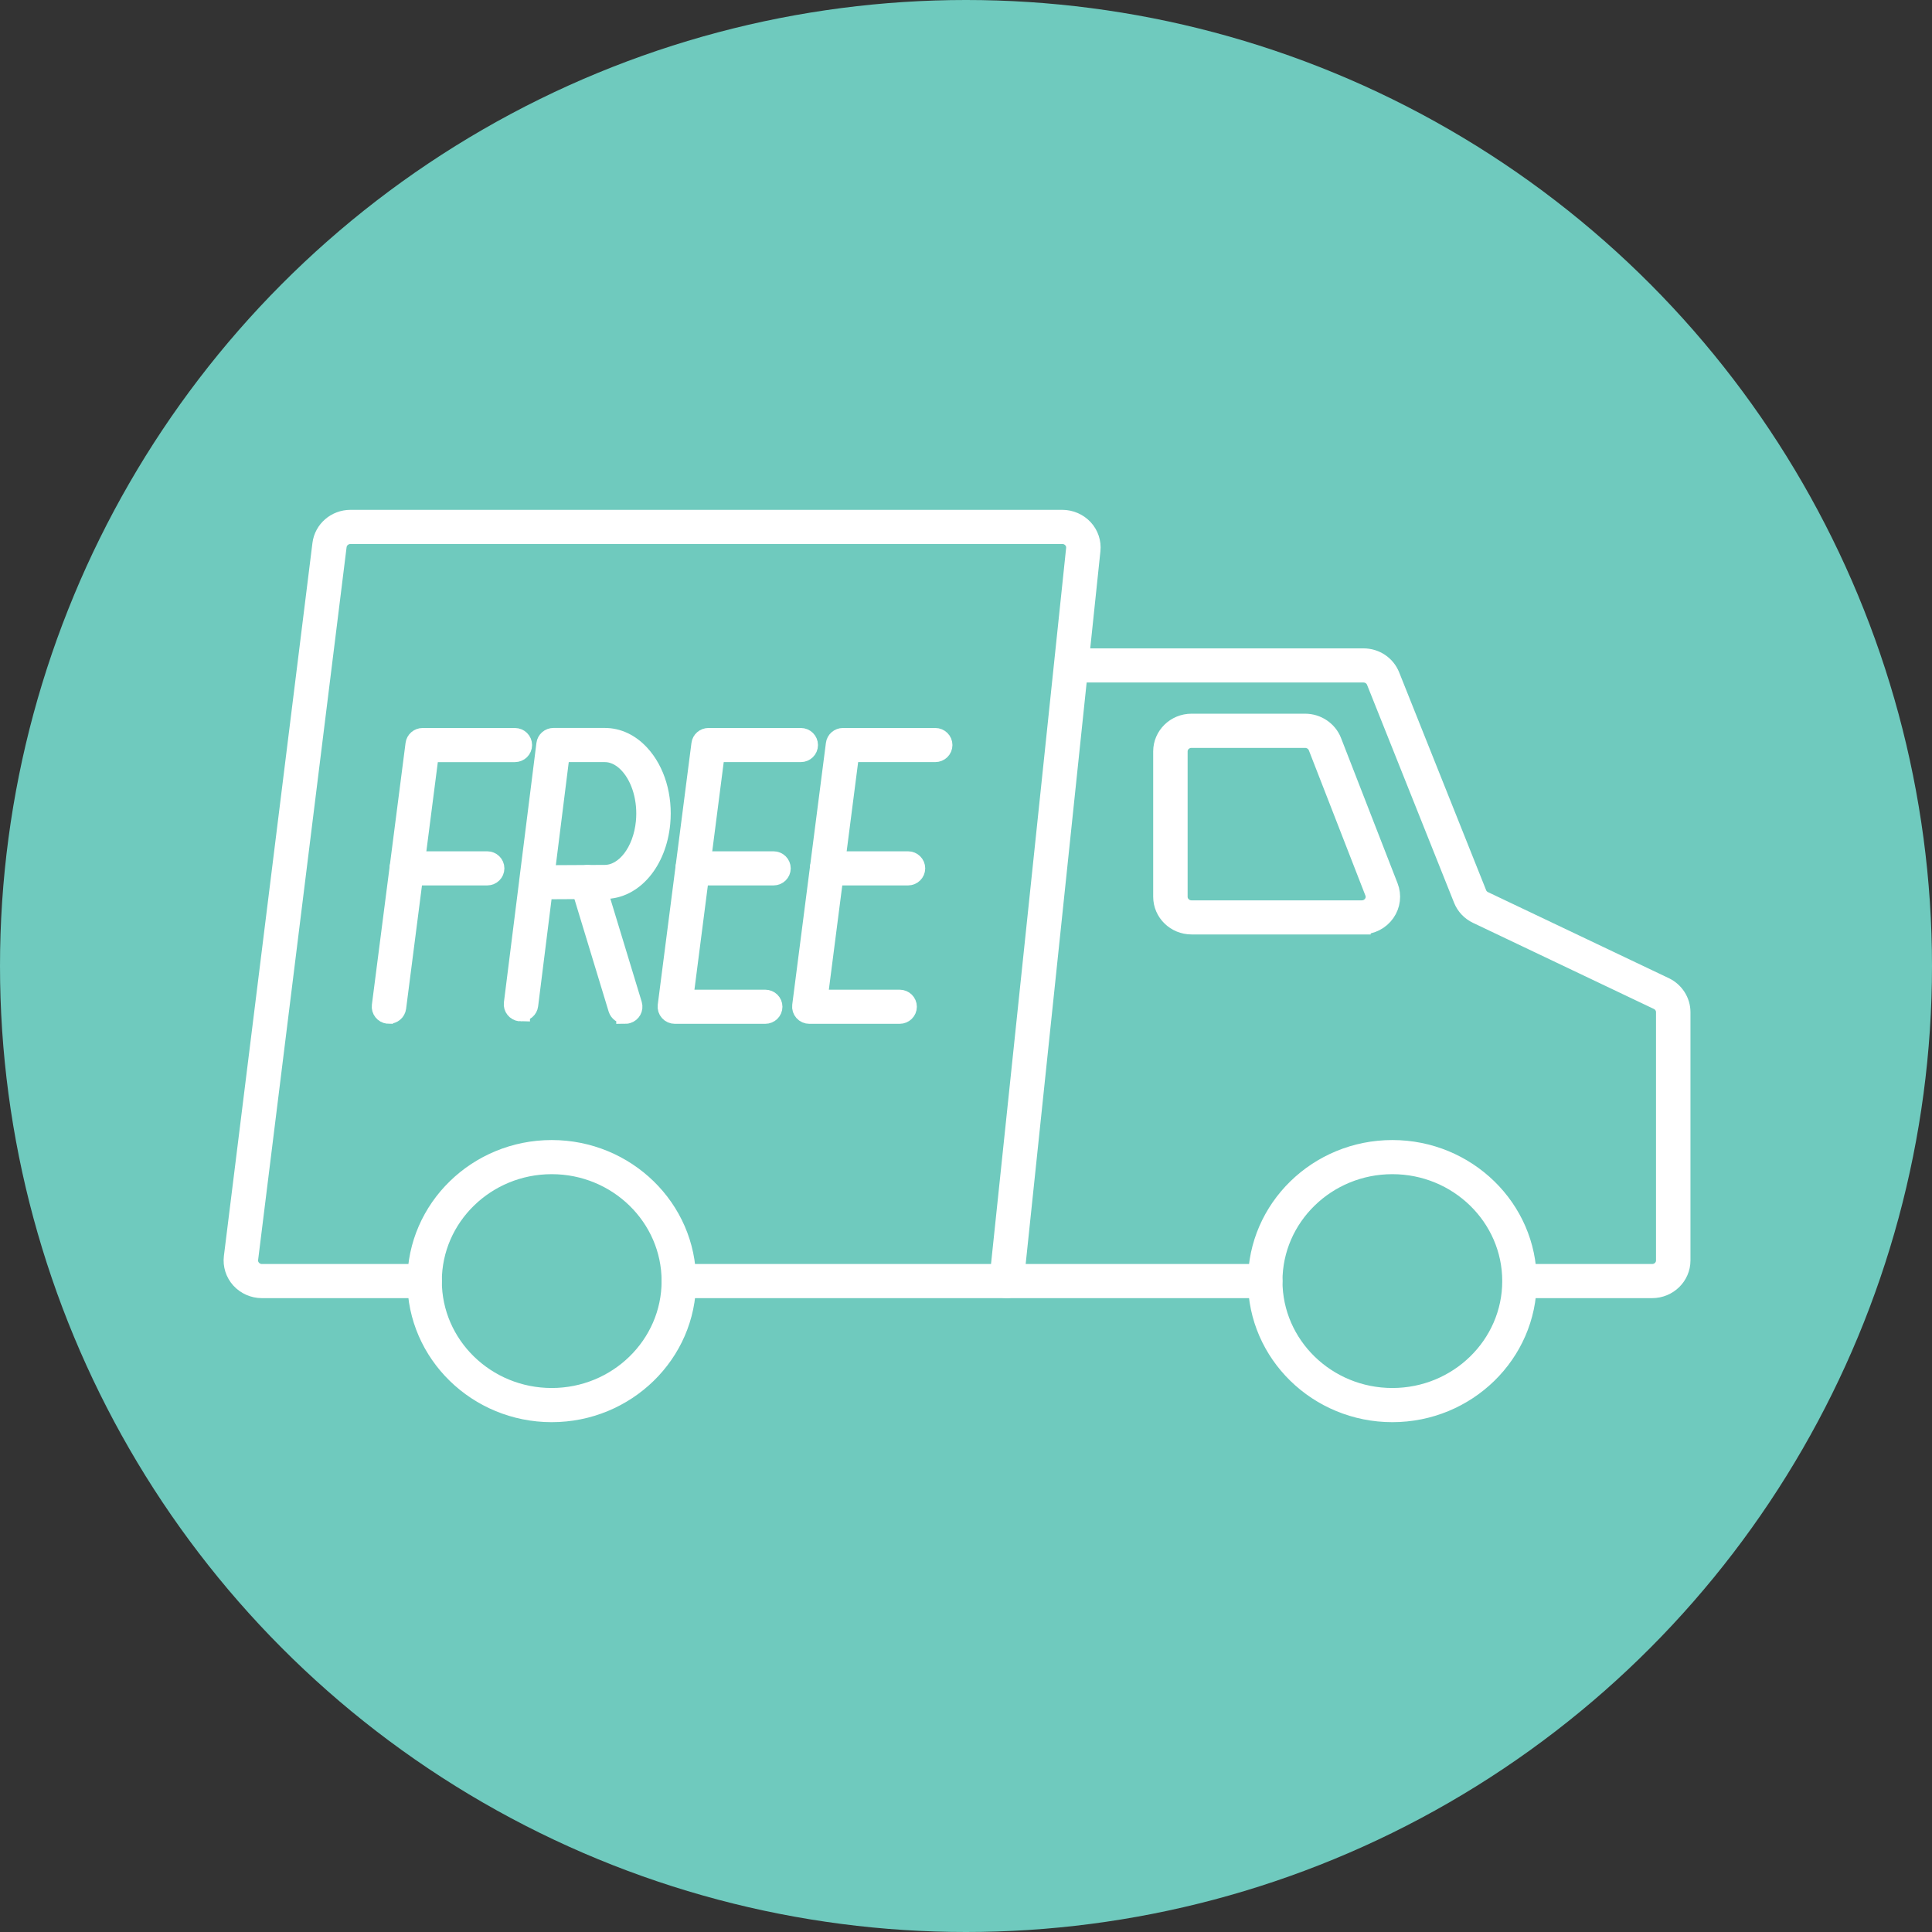
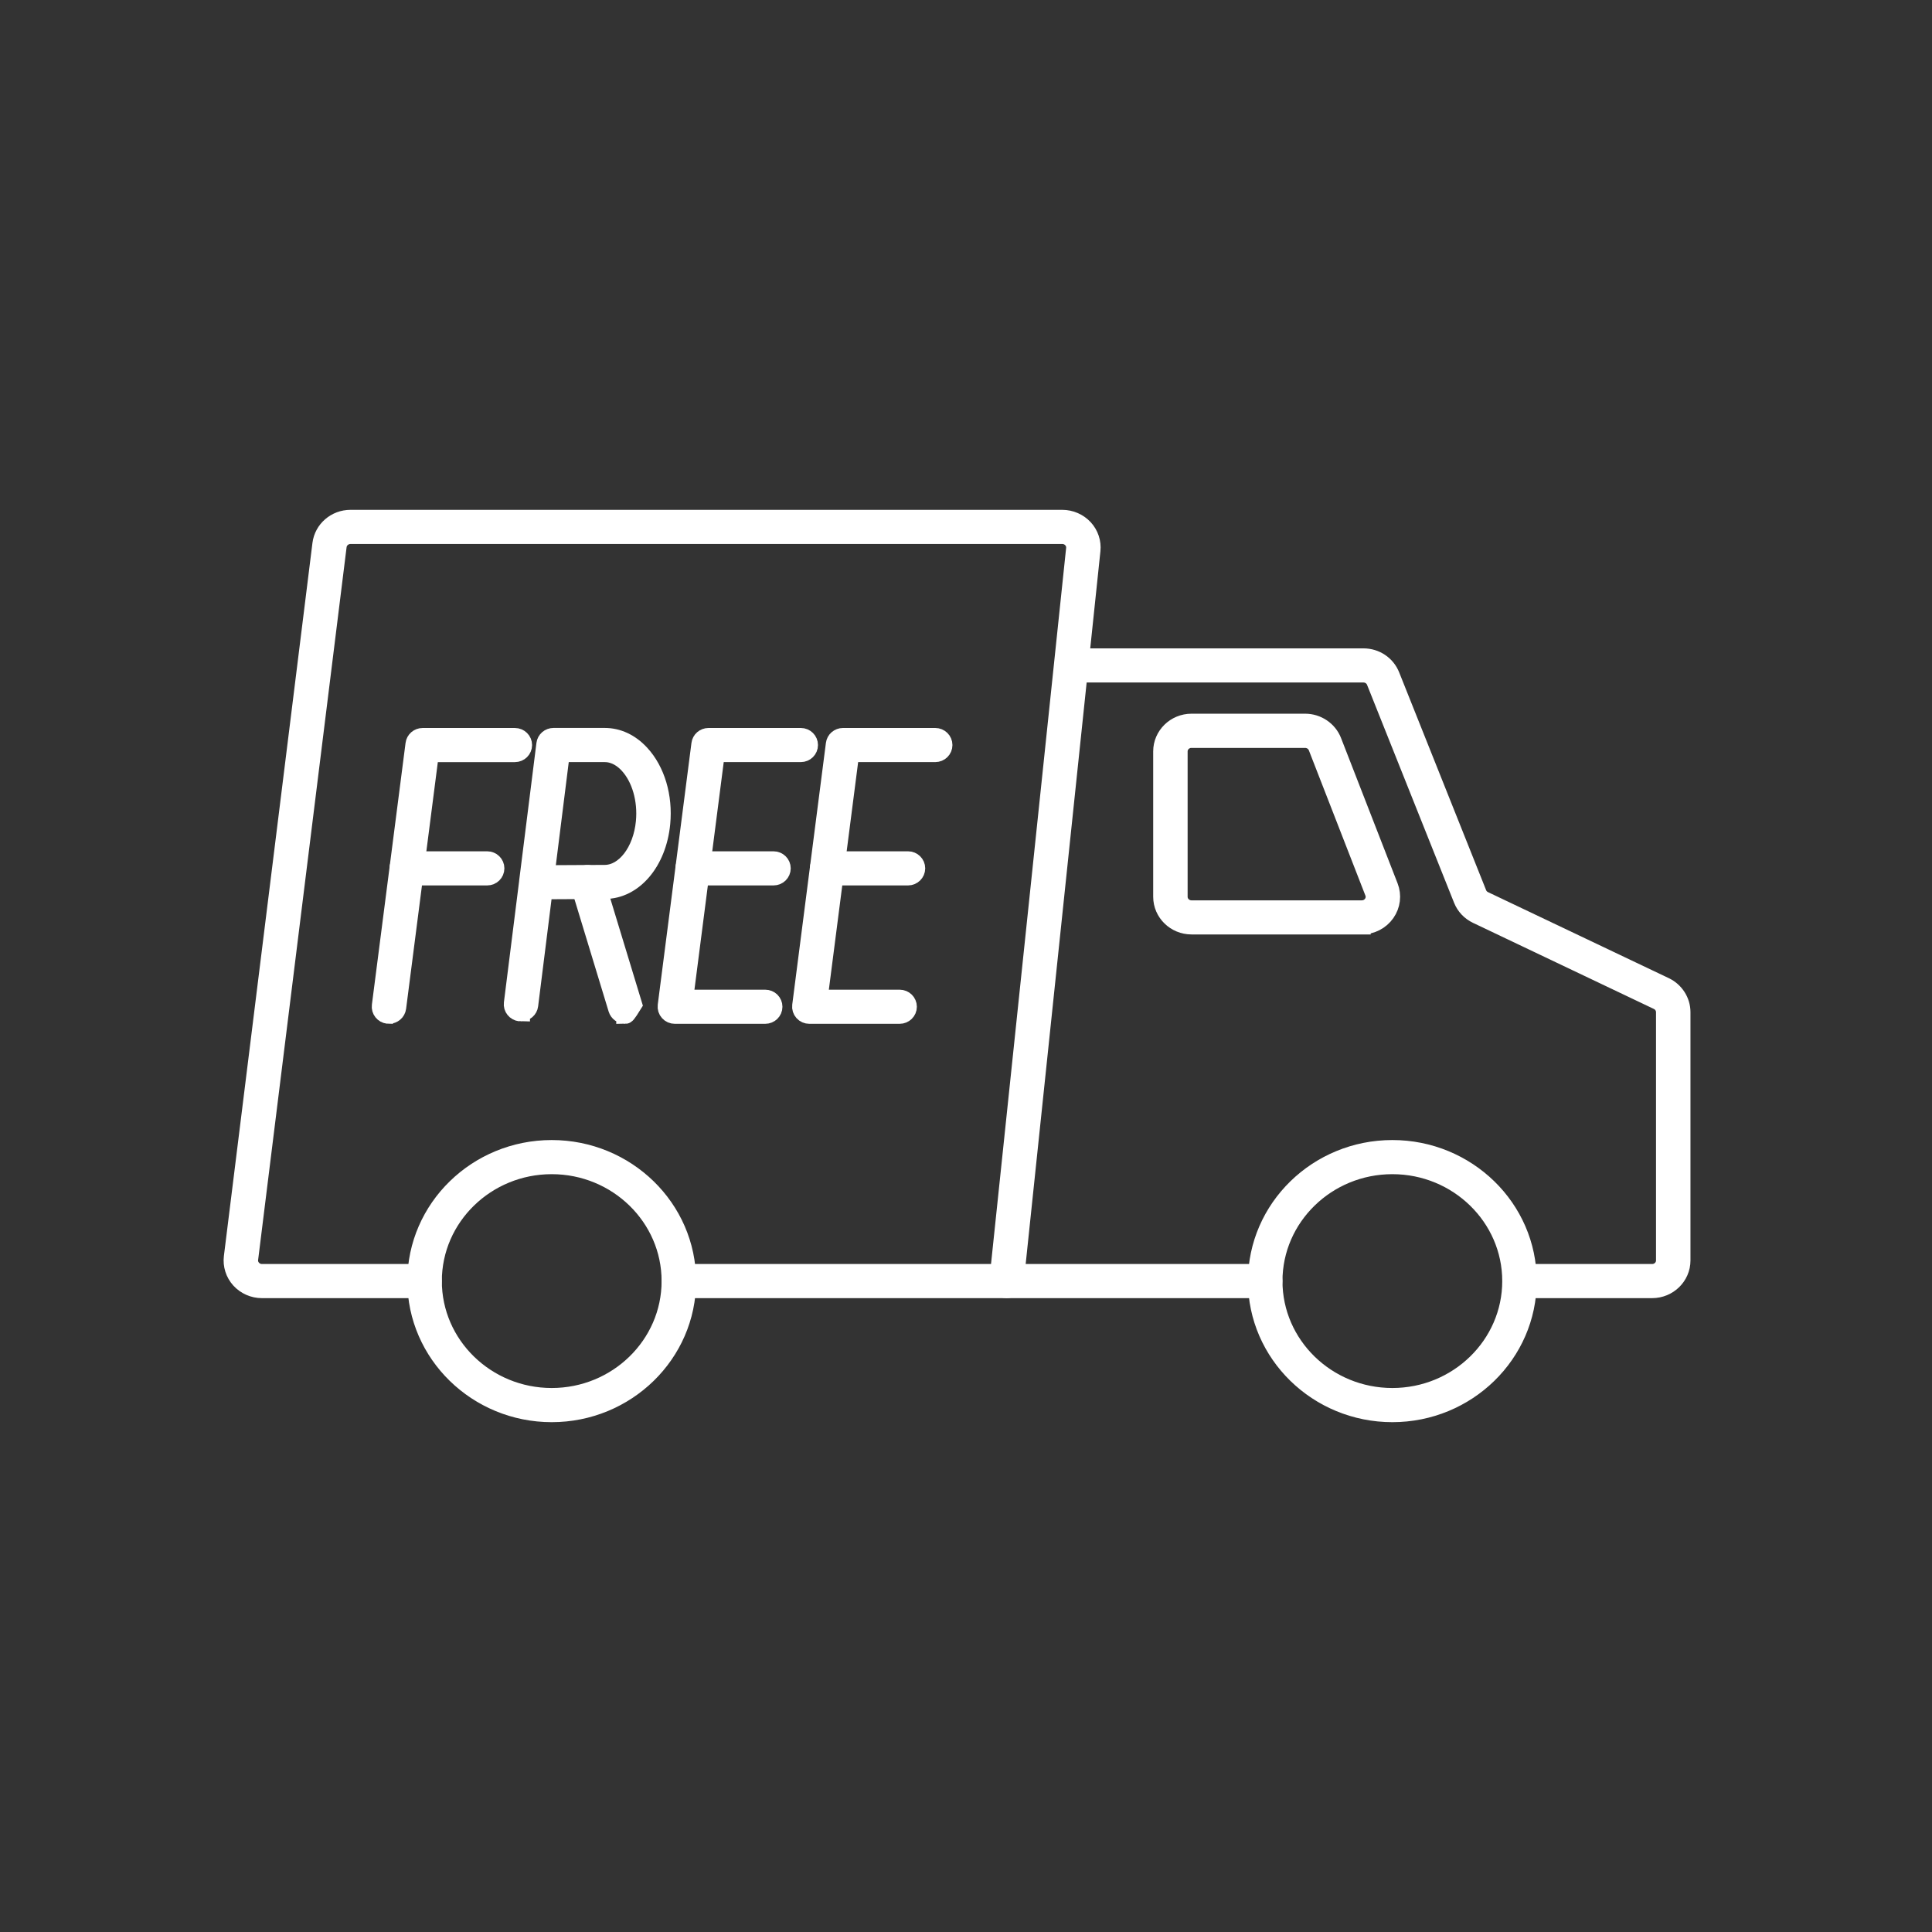
<svg xmlns="http://www.w3.org/2000/svg" width="108" height="108" viewBox="0 0 108 108" fill="none">
  <rect x="0" y="0" width="108" height="108" fill="#333333" stroke="none" />
-   <circle cx="54" cy="54" r="54" fill="#6FCABE" />
  <path d="M56.267 72.067H37.947C37.691 72.067 37.484 71.865 37.484 71.613C37.484 71.362 37.691 71.159 37.947 71.159H55.849L60.095 30.677C60.115 30.48 60.053 30.289 59.916 30.142C59.778 29.993 59.588 29.91 59.381 29.91H19.593C19.23 29.91 18.924 30.173 18.879 30.523L13.932 70.379C13.908 70.578 13.97 70.77 14.106 70.921C14.245 71.075 14.435 71.159 14.645 71.159H23.736C23.993 71.159 24.199 71.362 24.199 71.613C24.199 71.865 23.993 72.067 23.736 72.067H14.643C14.172 72.067 13.724 71.869 13.411 71.525C13.101 71.181 12.956 70.723 13.012 70.269L17.962 30.413C18.062 29.607 18.761 29 19.593 29H59.381C59.846 29 60.293 29.195 60.606 29.533C60.914 29.869 61.065 30.319 61.016 30.769L56.728 71.661C56.704 71.892 56.506 72.067 56.267 72.067Z" fill="white" stroke="white" />
  <path d="M92.355 72.067H84.941C84.685 72.067 84.478 71.865 84.478 71.613C84.478 71.362 84.685 71.159 84.941 71.159H92.355C92.752 71.159 93.072 70.847 93.072 70.462V56.577C93.072 56.313 92.914 56.066 92.669 55.95L82.559 51.138C82.186 50.961 81.897 50.655 81.747 50.277L76.884 38.097C76.776 37.827 76.513 37.652 76.215 37.652H59.922C59.666 37.652 59.459 37.45 59.459 37.198C59.459 36.947 59.666 36.744 59.922 36.744H76.215C76.898 36.744 77.499 37.145 77.748 37.766L82.611 49.947C82.675 50.11 82.801 50.244 82.963 50.321L93.074 55.132C93.635 55.4 93.998 55.966 93.998 56.577V70.462C93.998 71.346 93.261 72.067 92.353 72.067H92.355Z" fill="white" stroke="white" />
  <path d="M70.728 72.067H56.267C56.011 72.067 55.804 71.865 55.804 71.613C55.804 71.362 56.011 71.159 56.267 71.159H70.728C70.985 71.159 71.191 71.362 71.191 71.613C71.191 71.865 70.985 72.067 70.728 72.067Z" fill="white" stroke="white" />
  <path d="M76.123 51.736H66.607C65.701 51.736 64.964 51.016 64.964 50.13V42.002C64.964 41.118 65.701 40.396 66.607 40.396H72.959C73.636 40.396 74.253 40.811 74.496 41.43L77.659 49.558C77.852 50.049 77.784 50.602 77.479 51.036C77.172 51.474 76.666 51.734 76.123 51.734V51.736ZM66.607 41.306C66.212 41.306 65.889 41.619 65.889 42.004V50.132C65.889 50.517 66.212 50.83 66.607 50.83H76.123C76.363 50.83 76.579 50.719 76.716 50.525C76.848 50.334 76.878 50.1 76.794 49.886L73.63 41.758C73.524 41.489 73.255 41.308 72.959 41.308H66.607V41.306Z" fill="white" stroke="white" />
  <path d="M30.841 79C26.668 79 23.271 75.686 23.271 71.613C23.271 67.541 26.668 64.229 30.841 64.229C35.015 64.229 38.412 67.541 38.412 71.613C38.412 75.686 35.015 79 30.841 79ZM30.841 65.137C27.179 65.137 24.199 68.042 24.199 71.613C24.199 75.185 27.179 78.09 30.841 78.09C34.504 78.09 37.484 75.185 37.484 71.613C37.484 68.042 34.504 65.137 30.841 65.137Z" fill="white" stroke="white" />
  <path d="M77.834 79C73.66 79 70.263 75.686 70.263 71.613C70.263 67.541 73.66 64.229 77.834 64.229C82.007 64.229 85.404 67.541 85.404 71.613C85.404 75.686 82.007 79 77.834 79ZM77.834 65.137C74.171 65.137 71.191 68.042 71.191 71.613C71.191 75.185 74.171 78.09 77.834 78.09C81.496 78.09 84.476 75.185 84.476 71.613C84.476 68.042 81.496 65.137 77.834 65.137Z" fill="white" stroke="white" />
  <path d="M21.744 56.732C21.724 56.732 21.706 56.732 21.686 56.728C21.432 56.697 21.253 56.469 21.285 56.221L23.167 41.592C23.195 41.364 23.393 41.195 23.626 41.195H28.782C29.038 41.195 29.244 41.397 29.244 41.649C29.244 41.9 29.038 42.103 28.782 42.103H24.035L22.205 56.333C22.175 56.563 21.977 56.73 21.746 56.73L21.744 56.732Z" fill="white" stroke="white" />
  <path d="M42.776 56.732H37.724C37.592 56.732 37.464 56.677 37.378 56.579C37.289 56.48 37.249 56.351 37.265 56.221L39.149 41.591C39.177 41.363 39.375 41.194 39.608 41.194H44.764C45.02 41.194 45.226 41.397 45.226 41.648C45.226 41.9 45.02 42.102 44.764 42.102H40.017L38.251 55.824H42.776C43.032 55.824 43.239 56.026 43.239 56.278C43.239 56.53 43.032 56.732 42.776 56.732Z" fill="white" stroke="white" />
  <path d="M43.239 48.996H38.72C38.464 48.996 38.257 48.793 38.257 48.542C38.257 48.29 38.464 48.088 38.72 48.088H43.239C43.495 48.088 43.702 48.29 43.702 48.542C43.702 48.793 43.495 48.996 43.239 48.996Z" fill="white" stroke="white" />
  <path d="M50.292 56.732H45.242C45.11 56.732 44.982 56.677 44.896 56.579C44.807 56.48 44.767 56.351 44.783 56.221L46.665 41.591C46.693 41.363 46.891 41.194 47.124 41.194H52.28C52.536 41.194 52.742 41.397 52.742 41.648C52.742 41.9 52.536 42.102 52.28 42.102H47.531L45.765 55.824H50.29C50.546 55.824 50.753 56.026 50.753 56.278C50.753 56.53 50.546 56.732 50.29 56.732H50.292Z" fill="white" stroke="white" />
  <path d="M50.757 48.996H46.238C45.982 48.996 45.775 48.793 45.775 48.542C45.775 48.29 45.982 48.088 46.238 48.088H50.757C51.013 48.088 51.22 48.29 51.22 48.542C51.22 48.793 51.013 48.996 50.757 48.996Z" fill="white" stroke="white" />
  <path d="M29.126 56.599C29.108 56.599 29.088 56.599 29.068 56.594C28.816 56.563 28.633 56.337 28.665 56.089L29.521 49.273C29.521 49.273 29.521 49.263 29.521 49.257L30.483 41.591C30.511 41.363 30.707 41.192 30.942 41.192H33.803C34.544 41.192 35.236 41.517 35.805 42.13C36.678 43.072 37.111 44.53 36.967 46.032C36.758 48.178 35.434 49.743 33.819 49.752L30.39 49.77L29.585 56.196C29.557 56.425 29.357 56.594 29.126 56.594V56.599ZM31.352 42.102L30.505 48.866L33.815 48.848C34.927 48.84 35.887 47.594 36.045 45.949C36.165 44.717 35.811 43.488 35.121 42.743C34.851 42.45 34.402 42.102 33.805 42.102H31.352Z" fill="white" stroke="white" />
-   <path d="M34.949 56.732C34.749 56.732 34.566 56.604 34.504 56.408L32.384 49.438C32.312 49.198 32.45 48.945 32.697 48.874C32.941 48.801 33.2 48.939 33.274 49.178L35.394 56.148C35.466 56.388 35.328 56.642 35.081 56.714C35.037 56.728 34.993 56.734 34.949 56.734V56.732Z" fill="white" stroke="white" />
+   <path d="M34.949 56.732C34.749 56.732 34.566 56.604 34.504 56.408L32.384 49.438C32.312 49.198 32.45 48.945 32.697 48.874C32.941 48.801 33.2 48.939 33.274 49.178L35.394 56.148C35.037 56.728 34.993 56.734 34.949 56.734V56.732Z" fill="white" stroke="white" />
  <path d="M27.233 48.996H22.738C22.482 48.996 22.275 48.793 22.275 48.542C22.275 48.29 22.482 48.088 22.738 48.088H27.233C27.489 48.088 27.696 48.29 27.696 48.542C27.696 48.793 27.489 48.996 27.233 48.996Z" fill="white" stroke="white" />
</svg>